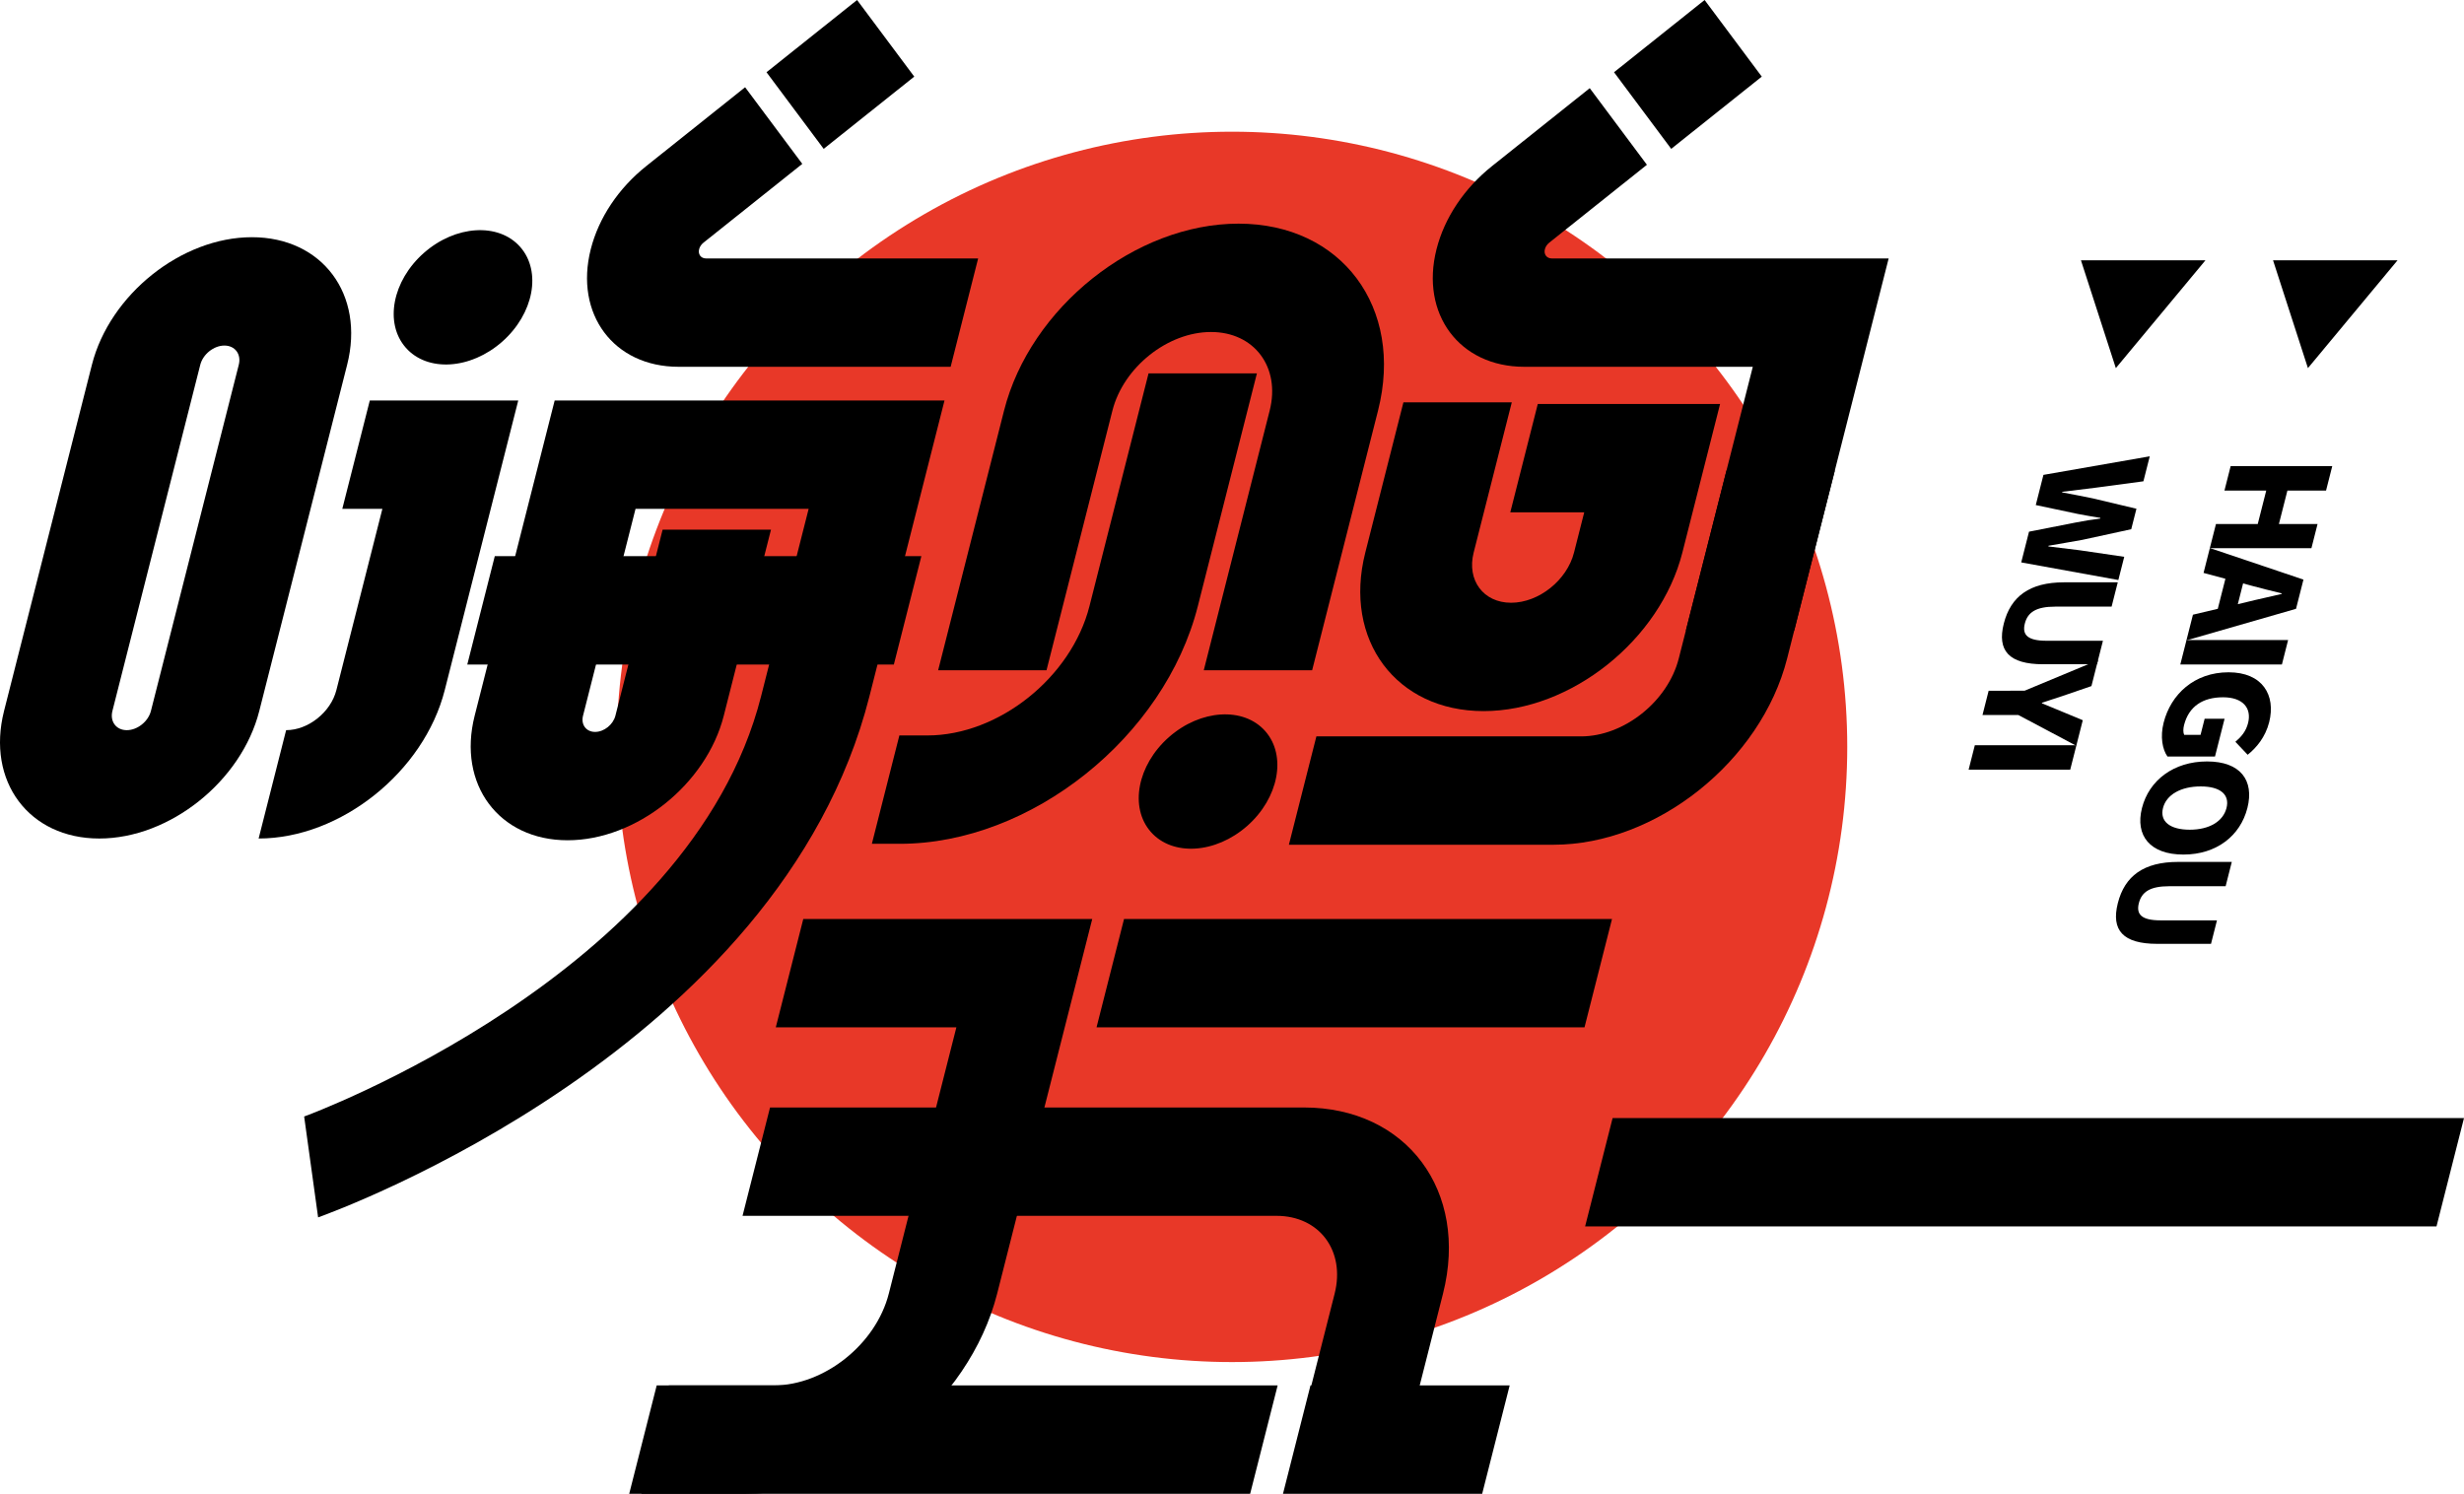
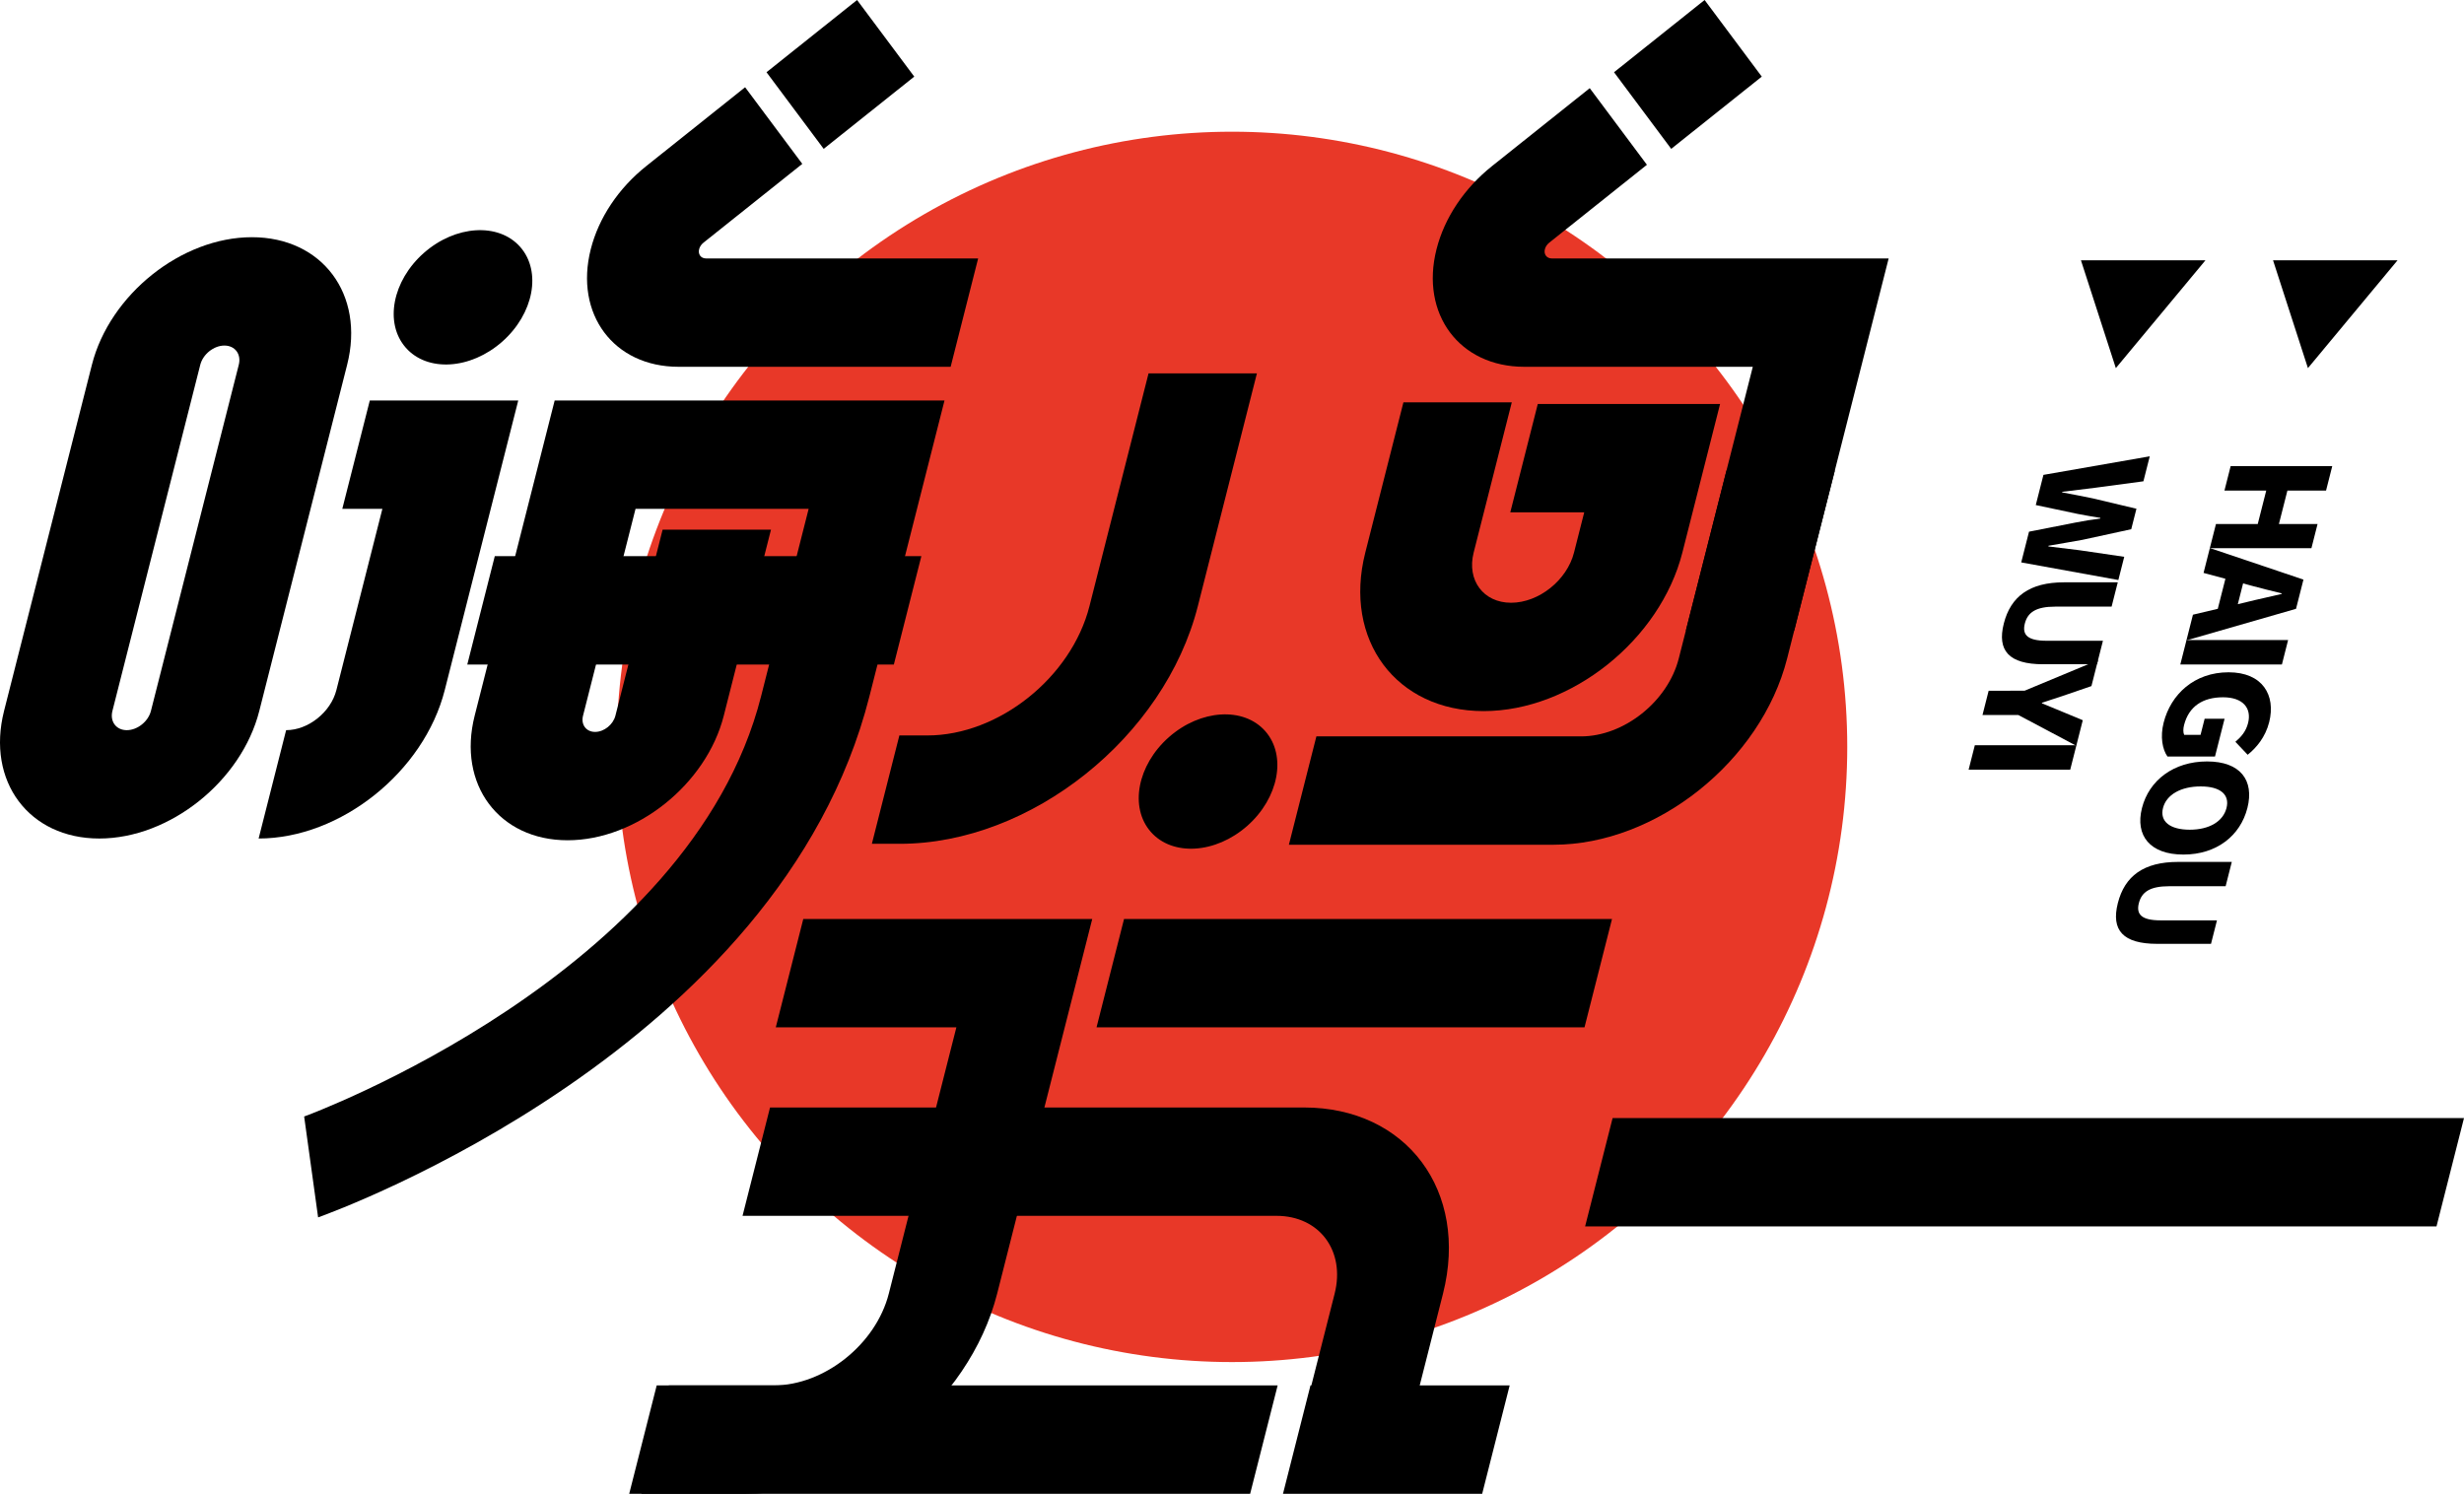
<svg xmlns="http://www.w3.org/2000/svg" version="1.1" id="图层_1" x="0px" y="0px" viewBox="0 0 674.368 408.876" style="enable-background:new 0 0 674.368 408.876;" xml:space="preserve">
  <g>
    <g>
      <circle style="fill:#E83828;" cx="337.184" cy="204.438" r="168.387" />
    </g>
    <g>
      <g>
        <ellipse transform="matrix(0.75 -0.661 0.661 0.75 -22.156 104.13)" cx="126.765" cy="81.394" rx="20.872" ry="16.205" />
      </g>
    </g>
    <g>
      <g>
        <path d="M70.783,229.518l7.526-29.658c6.05,0,12.221-4.921,13.756-10.97l12.589-49.609H93.683l7.526-29.658h40.63l-20.116,79.267     C116.038,211.293,93.186,229.518,70.783,229.518z" />
      </g>
    </g>
    <g>
      <g>
        <path d="M260.181,100.398h-74.475c-17.749,0-28.524-14.439-24.02-32.188c2.182-8.597,7.582-16.681,15.204-22.76l27.04-21.567     l15.65,20.972l-27.04,21.567c-0.6,0.478-1.024,1.113-1.196,1.789c-0.354,1.396,0.492,2.53,1.888,2.53h74.475L260.181,100.398z" />
      </g>
    </g>
    <g>
      <g>
        <path d="M27.175,229.518c-19.259,0-30.951-15.668-26.064-34.928l24.041-94.735c4.887-19.259,24.532-34.928,43.791-34.928     s30.951,15.668,26.064,34.928l-24.041,94.735C66.079,213.85,46.435,229.518,27.175,229.518z M61.417,94.586     c-2.906,0-5.87,2.364-6.607,5.27l-24.041,94.735c-0.737,2.906,1.026,5.27,3.932,5.27s5.87-2.364,6.607-5.27l24.041-94.735     C66.087,96.95,64.323,94.586,61.417,94.586z" />
      </g>
    </g>
    <g>
      <g>
        <path d="M87.064,333.22l-3.821-27.612c1.033-0.37,105.711-38.797,125.05-115.006l13.024-51.322h-47.38l-14.371,56.628     c-0.62,2.443,0.863,4.431,3.306,4.431s4.935-1.988,5.555-4.431l12.926-50.935h29.658l-12.926,50.935     c-4.77,18.796-23.943,34.088-42.739,34.088s-30.208-15.292-25.438-34.088l21.897-86.286h106.696l-20.55,80.98     C213.455,287.133,92.214,331.383,87.064,333.22z" />
      </g>
    </g>
    <g>
      <g>
        <polygon points="244.638,181.891 127.89,181.891 135.416,152.233 252.164,152.233    " />
      </g>
    </g>
    <g>
      <g>
        <path d="M384.796,394.047h-29.658l10.129-39.912c2.986-11.766-4.158-21.339-15.924-21.339H203.224l7.526-29.658h146.119     c28.119,0,45.191,22.878,38.055,50.997L384.796,394.047z" />
      </g>
    </g>
    <g>
      <g>
        <polygon points="433.661,281.203 300.11,281.203 307.636,251.545 441.188,251.545    " />
      </g>
    </g>
    <g>
      <g>
        <path d="M204.215,408.876h-32.009l7.526-29.658h32.009c13.861,0,27.998-11.276,31.516-25.137l18.494-72.879h-49.427l7.526-29.658     h79.085l-26.021,102.536C265.247,384.296,234.43,408.876,204.215,408.876z" />
      </g>
    </g>
    <g>
      <g>
        <polygon points="405.654,408.876 351.138,408.876 358.664,379.218 413.18,379.218    " />
      </g>
    </g>
    <g>
      <g>
        <polygon points="342.151,408.876 175.532,408.876 183.059,379.218 349.677,379.218    " />
      </g>
    </g>
    <g>
      <g>
        <polygon points="666.842,335.69 433.827,335.69 441.353,306.032 674.368,306.032    " />
      </g>
    </g>
    <g>
      <g>
        <path d="M638.308,127.594l-1.698,6.69h-10.576l-2.324,9.156h10.576l-1.679,6.615h-27.806l1.679-6.615h11.437l2.324-9.156h-11.437     l1.698-6.69H638.308z" />
      </g>
      <g>
        <path d="M606.982,166.645l2.087-8.223l-5.983-1.606l1.726-6.803l25.615,8.634l-2.03,7.998l-29.997,8.634l1.783-7.026     L606.982,166.645z M612.463,165.375l2.507-0.599c2.955-0.747,6.46-1.457,9.491-2.204l0.038-0.15     c-2.744-0.673-5.807-1.42-8.391-2.131l-2.203-0.598L612.463,165.375z" />
      </g>
      <g>
        <path d="M626.227,175.2l-1.698,6.69h-27.806l1.698-6.69H626.227z" />
      </g>
      <g>
        <path d="M609.937,184.02c9.268,0,12.991,6.24,11.104,13.677c-1.034,4.075-3.492,6.989-5.881,8.895l-3.36-3.55     c1.575-1.345,2.879-2.803,3.467-5.12c1.043-4.111-1.422-7.064-6.841-7.064c-5.531,0-9.371,2.467-10.68,7.625     c-0.256,1.009-0.259,2.056,0.037,2.653h4.484l1.119-4.409h5.458l-2.627,10.352h-13.006c-1.376-1.943-2.035-5.381-1.049-9.268     C594.124,190.074,600.519,184.02,609.937,184.02z" />
      </g>
      <g>
        <path d="M604.043,208.421c9.12,0,12.968,5.157,11.043,12.744c-1.925,7.587-8.429,12.745-17.511,12.745     c-9.118,0-13.266-5.158-11.34-12.745C588.16,213.577,594.924,208.421,604.043,208.421z M599.301,227.107     c5.383,0,9.138-2.28,10.067-5.942c0.929-3.662-1.677-5.906-7.06-5.906c-5.418,0-9.39,2.244-10.319,5.906     C591.059,224.826,593.883,227.107,599.301,227.107z" />
      </g>
      <g>
        <path d="M596.093,235.923h14.724l-1.688,6.653h-15.435c-5.27,0-7.537,1.57-8.315,4.634c-0.768,3.028,0.674,4.709,5.944,4.709     h15.435l-1.631,6.428h-14.724c-9.381,0-12.656-3.737-10.778-11.137C581.512,239.772,586.712,235.923,596.093,235.923z" />
      </g>
      <g>
        <path d="M588.362,124.902l-1.736,6.839l-13.115,1.758l-9.105,1.12l-0.038,0.15c2.819,0.523,5.667,1.084,8.403,1.645l11.948,2.84     l-1.423,5.606l-13.409,2.916c-2.983,0.559-6.096,1.045-9.228,1.606l-0.047,0.186c2.904,0.336,5.762,0.711,8.555,1.047     l12.213,1.794l-1.612,6.353l-26.582-4.822l2.134-8.409l12.745-2.504c2.244-0.448,4.581-0.822,6.74-1.084l0.047-0.186     c-2.007-0.336-4.164-0.673-6.19-1.084l-11.493-2.43l2.096-8.259L588.362,124.902z" />
      </g>
      <g>
        <path d="M564.884,159.393h14.724l-1.688,6.653h-15.435c-5.27,0-7.537,1.57-8.315,4.634c-0.768,3.028,0.674,4.709,5.944,4.709     h15.435l-1.631,6.428h-14.724c-9.381,0-12.656-3.737-10.778-11.137C550.303,163.243,555.503,159.393,564.884,159.393z" />
      </g>
      <g>
        <path d="M554.102,189.065l20.101-8.371l-1.802,7.101l-6.755,2.317c-2.282,0.747-4.406,1.458-6.773,2.242l-0.038,0.15     c1.968,0.786,3.722,1.533,5.616,2.317l5.579,2.317l-1.774,6.989l-15.843-8.409h-9.829l1.688-6.653H554.102z" />
      </g>
      <g>
        <path d="M568.295,203.975l-1.698,6.69h-27.806l1.698-6.69H568.295z" />
      </g>
    </g>
    <g>
      <g>
        <polygon points="579.08,100.76 569.53,71.248 603.608,71.248    " />
      </g>
    </g>
    <g>
      <g>
        <polygon points="631.654,100.76 622.105,71.248 656.182,71.248    " />
      </g>
    </g>
    <g>
      <g>
        <polygon points="225.434,40.744 209.784,19.772 234.572,0 250.222,20.972    " />
      </g>
    </g>
    <g>
      <g>
        <g>
          <ellipse transform="matrix(0.75 -0.661 0.661 0.75 -58.853 272.086)" cx="330.75" cy="213.949" rx="20.872" ry="16.205" />
        </g>
      </g>
      <g>
        <g>
          <path d="M491.061,172.58h-29.658l18.318-72.182h-62.54c-17.749,0-28.524-14.439-24.02-32.188      c2.182-8.597,7.582-16.681,15.204-22.76l26.73-21.319l15.65,20.972l-26.73,21.319c-0.6,0.478-1.024,1.113-1.196,1.789      c-0.354,1.396,0.492,2.53,1.888,2.53h92.197L491.061,172.58z" />
        </g>
      </g>
      <g>
        <g>
-           <path d="M359.117,183.465h-29.658l18.036-71.07c3.011-11.866-4.193-21.52-16.059-21.52s-23.97,9.654-26.981,21.52l-18.036,71.07      h-29.658l18.036-71.07c7.161-28.22,35.946-51.178,64.165-51.178s45.352,22.958,38.19,51.178L359.117,183.465z" />
-         </g>
+           </g>
      </g>
      <g>
        <g>
          <path d="M246.276,230.965h-7.655l7.526-29.658h7.655c19.515,0,39.42-15.876,44.372-35.391l16.168-63.709h29.658l-16.168,63.709      C318.729,201.785,282.144,230.965,246.276,230.965z" />
        </g>
      </g>
      <g>
        <g>
          <g>
            <path d="M406.043,194.642c-23.926,0-38.451-19.464-32.379-43.39l10.434-41.116h29.658l-10.434,41.116       c-1.922,7.573,2.675,13.733,10.248,13.733s15.296-6.16,17.217-13.733l2.795-11.014h-20.237l7.526-29.658h49.895l-10.321,40.672       C454.373,175.177,429.969,194.642,406.043,194.642z" />
          </g>
        </g>
      </g>
      <g>
        <g>
          <path d="M425.183,231.222h-72.429l7.526-29.658h72.429c11.766,0,23.769-9.573,26.754-21.339l13.052-51.433h29.658      l-13.052,51.433C481.985,208.344,453.302,231.222,425.183,231.222z" />
        </g>
      </g>
      <g>
        <g>
          <polygon points="457.39,40.744 441.741,19.772 466.531,0 482.18,20.972     " />
        </g>
      </g>
    </g>
  </g>
</svg>